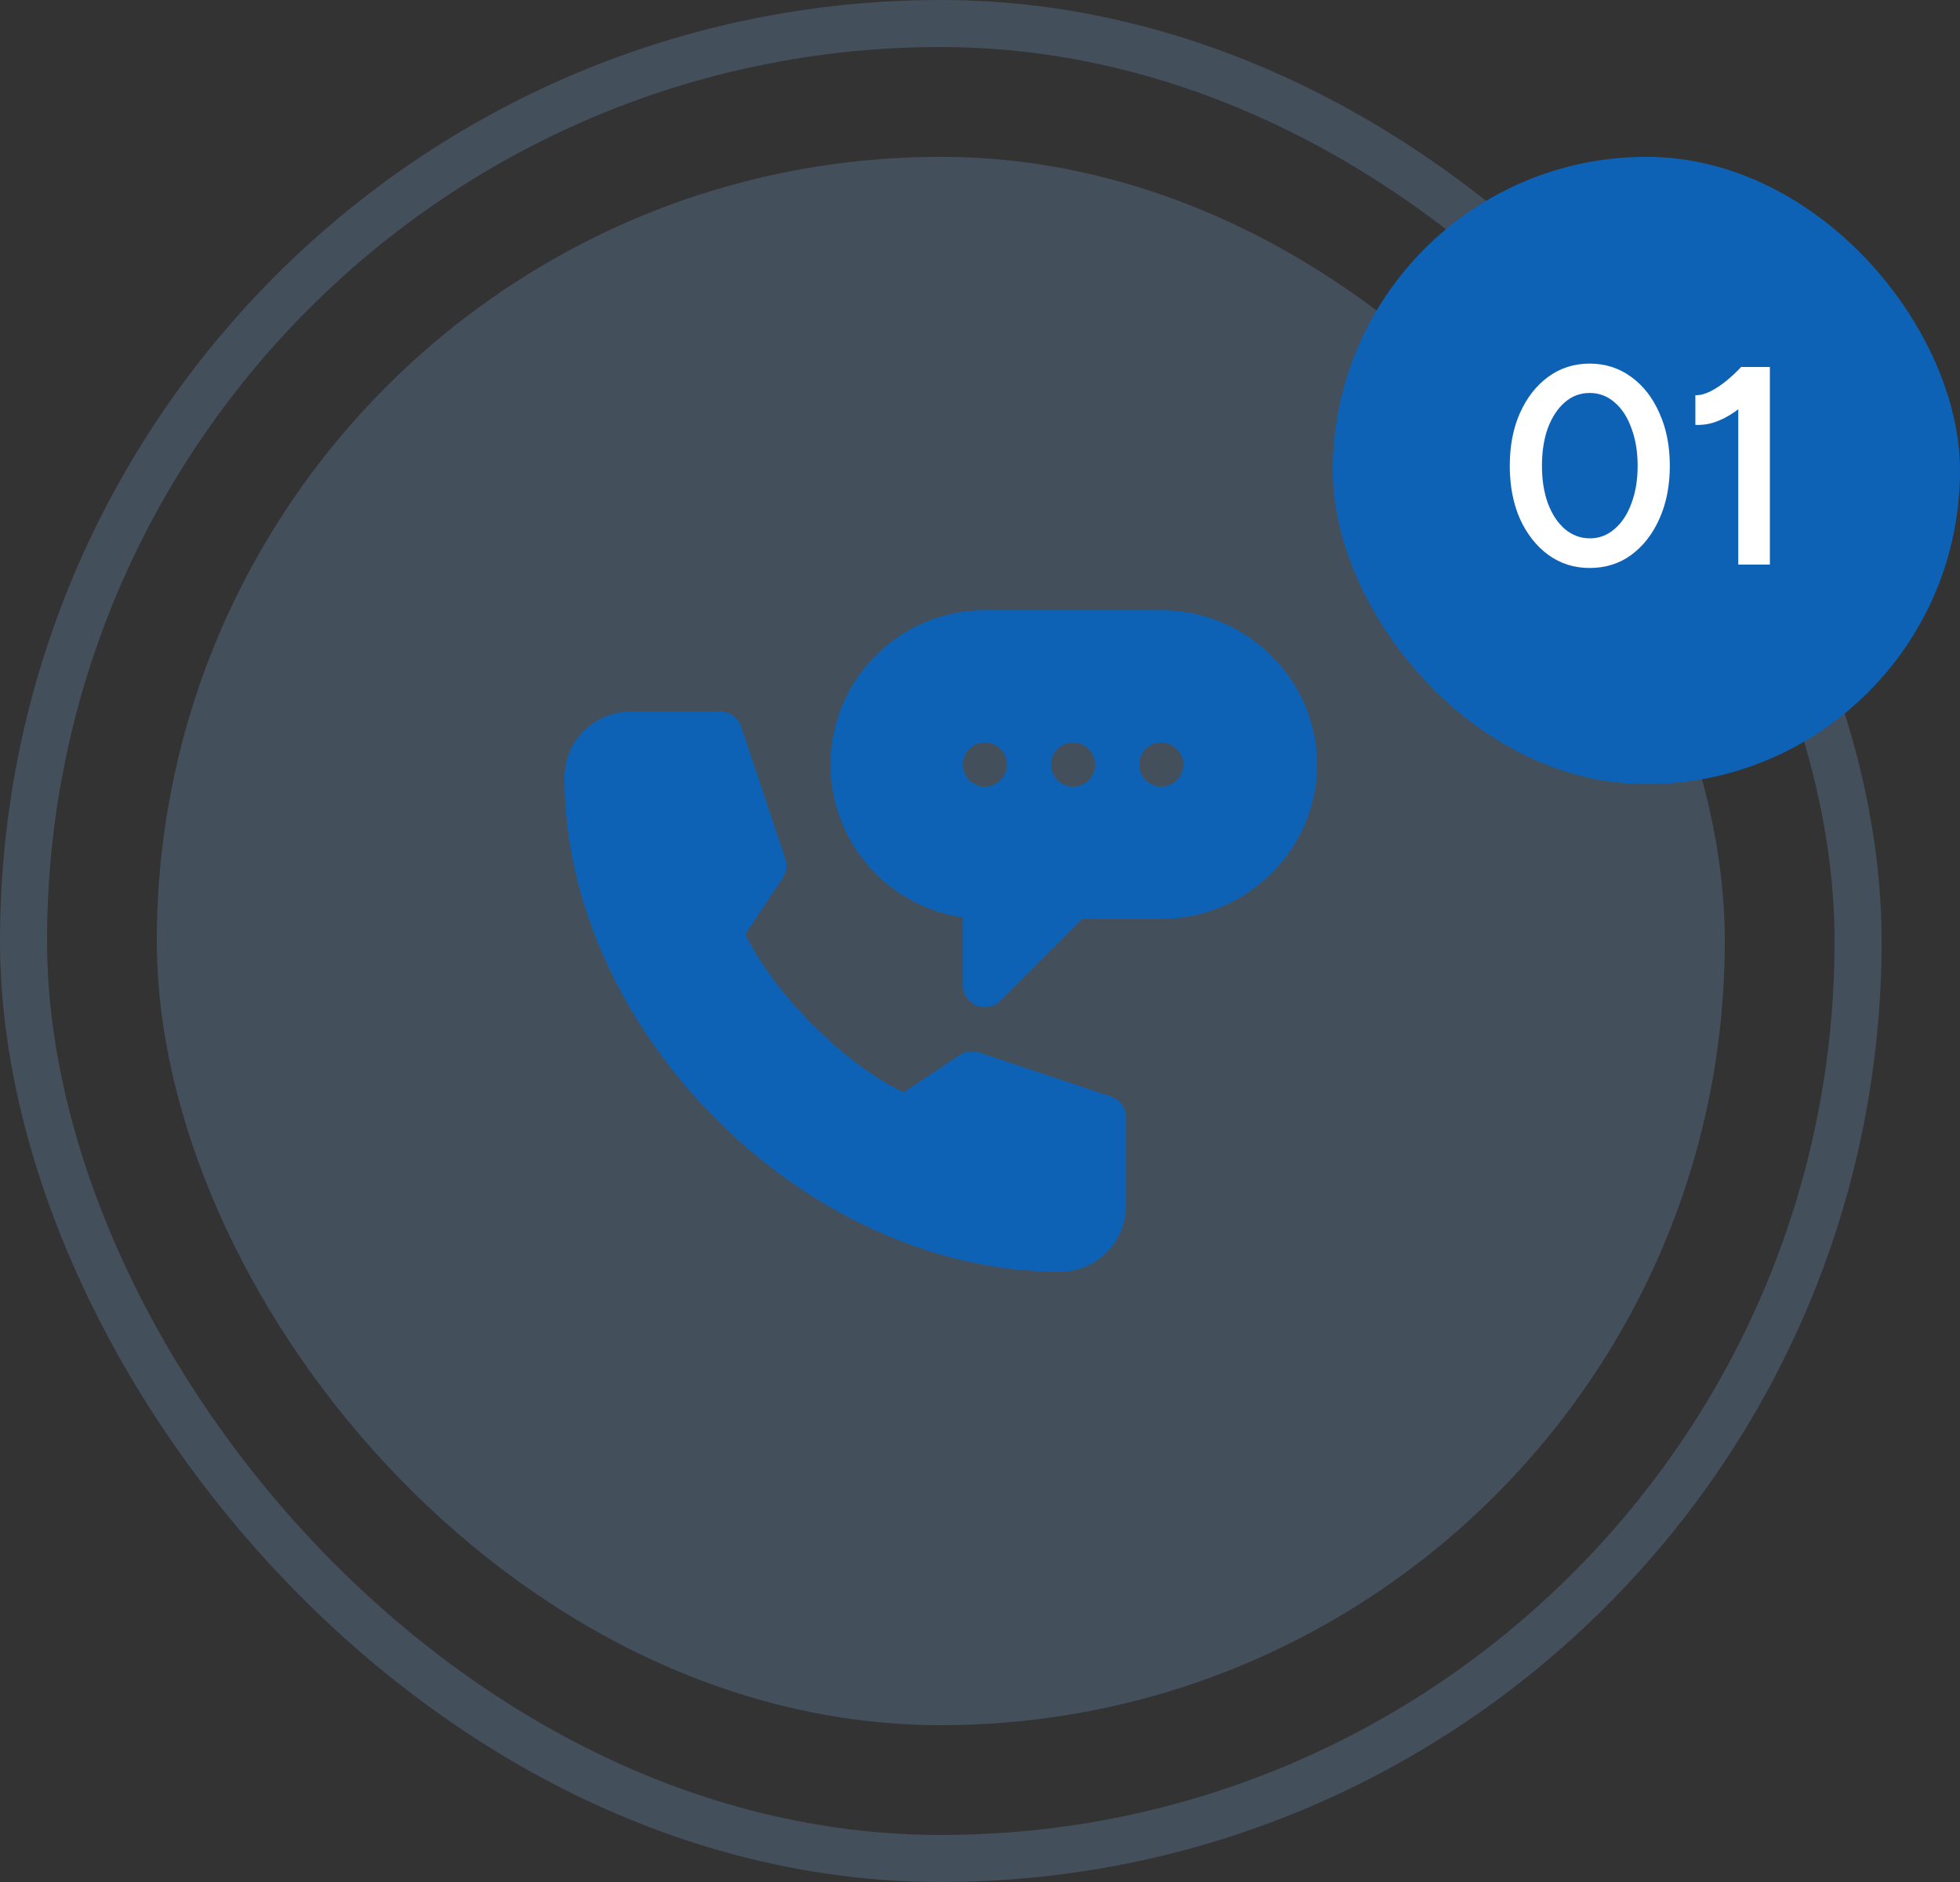
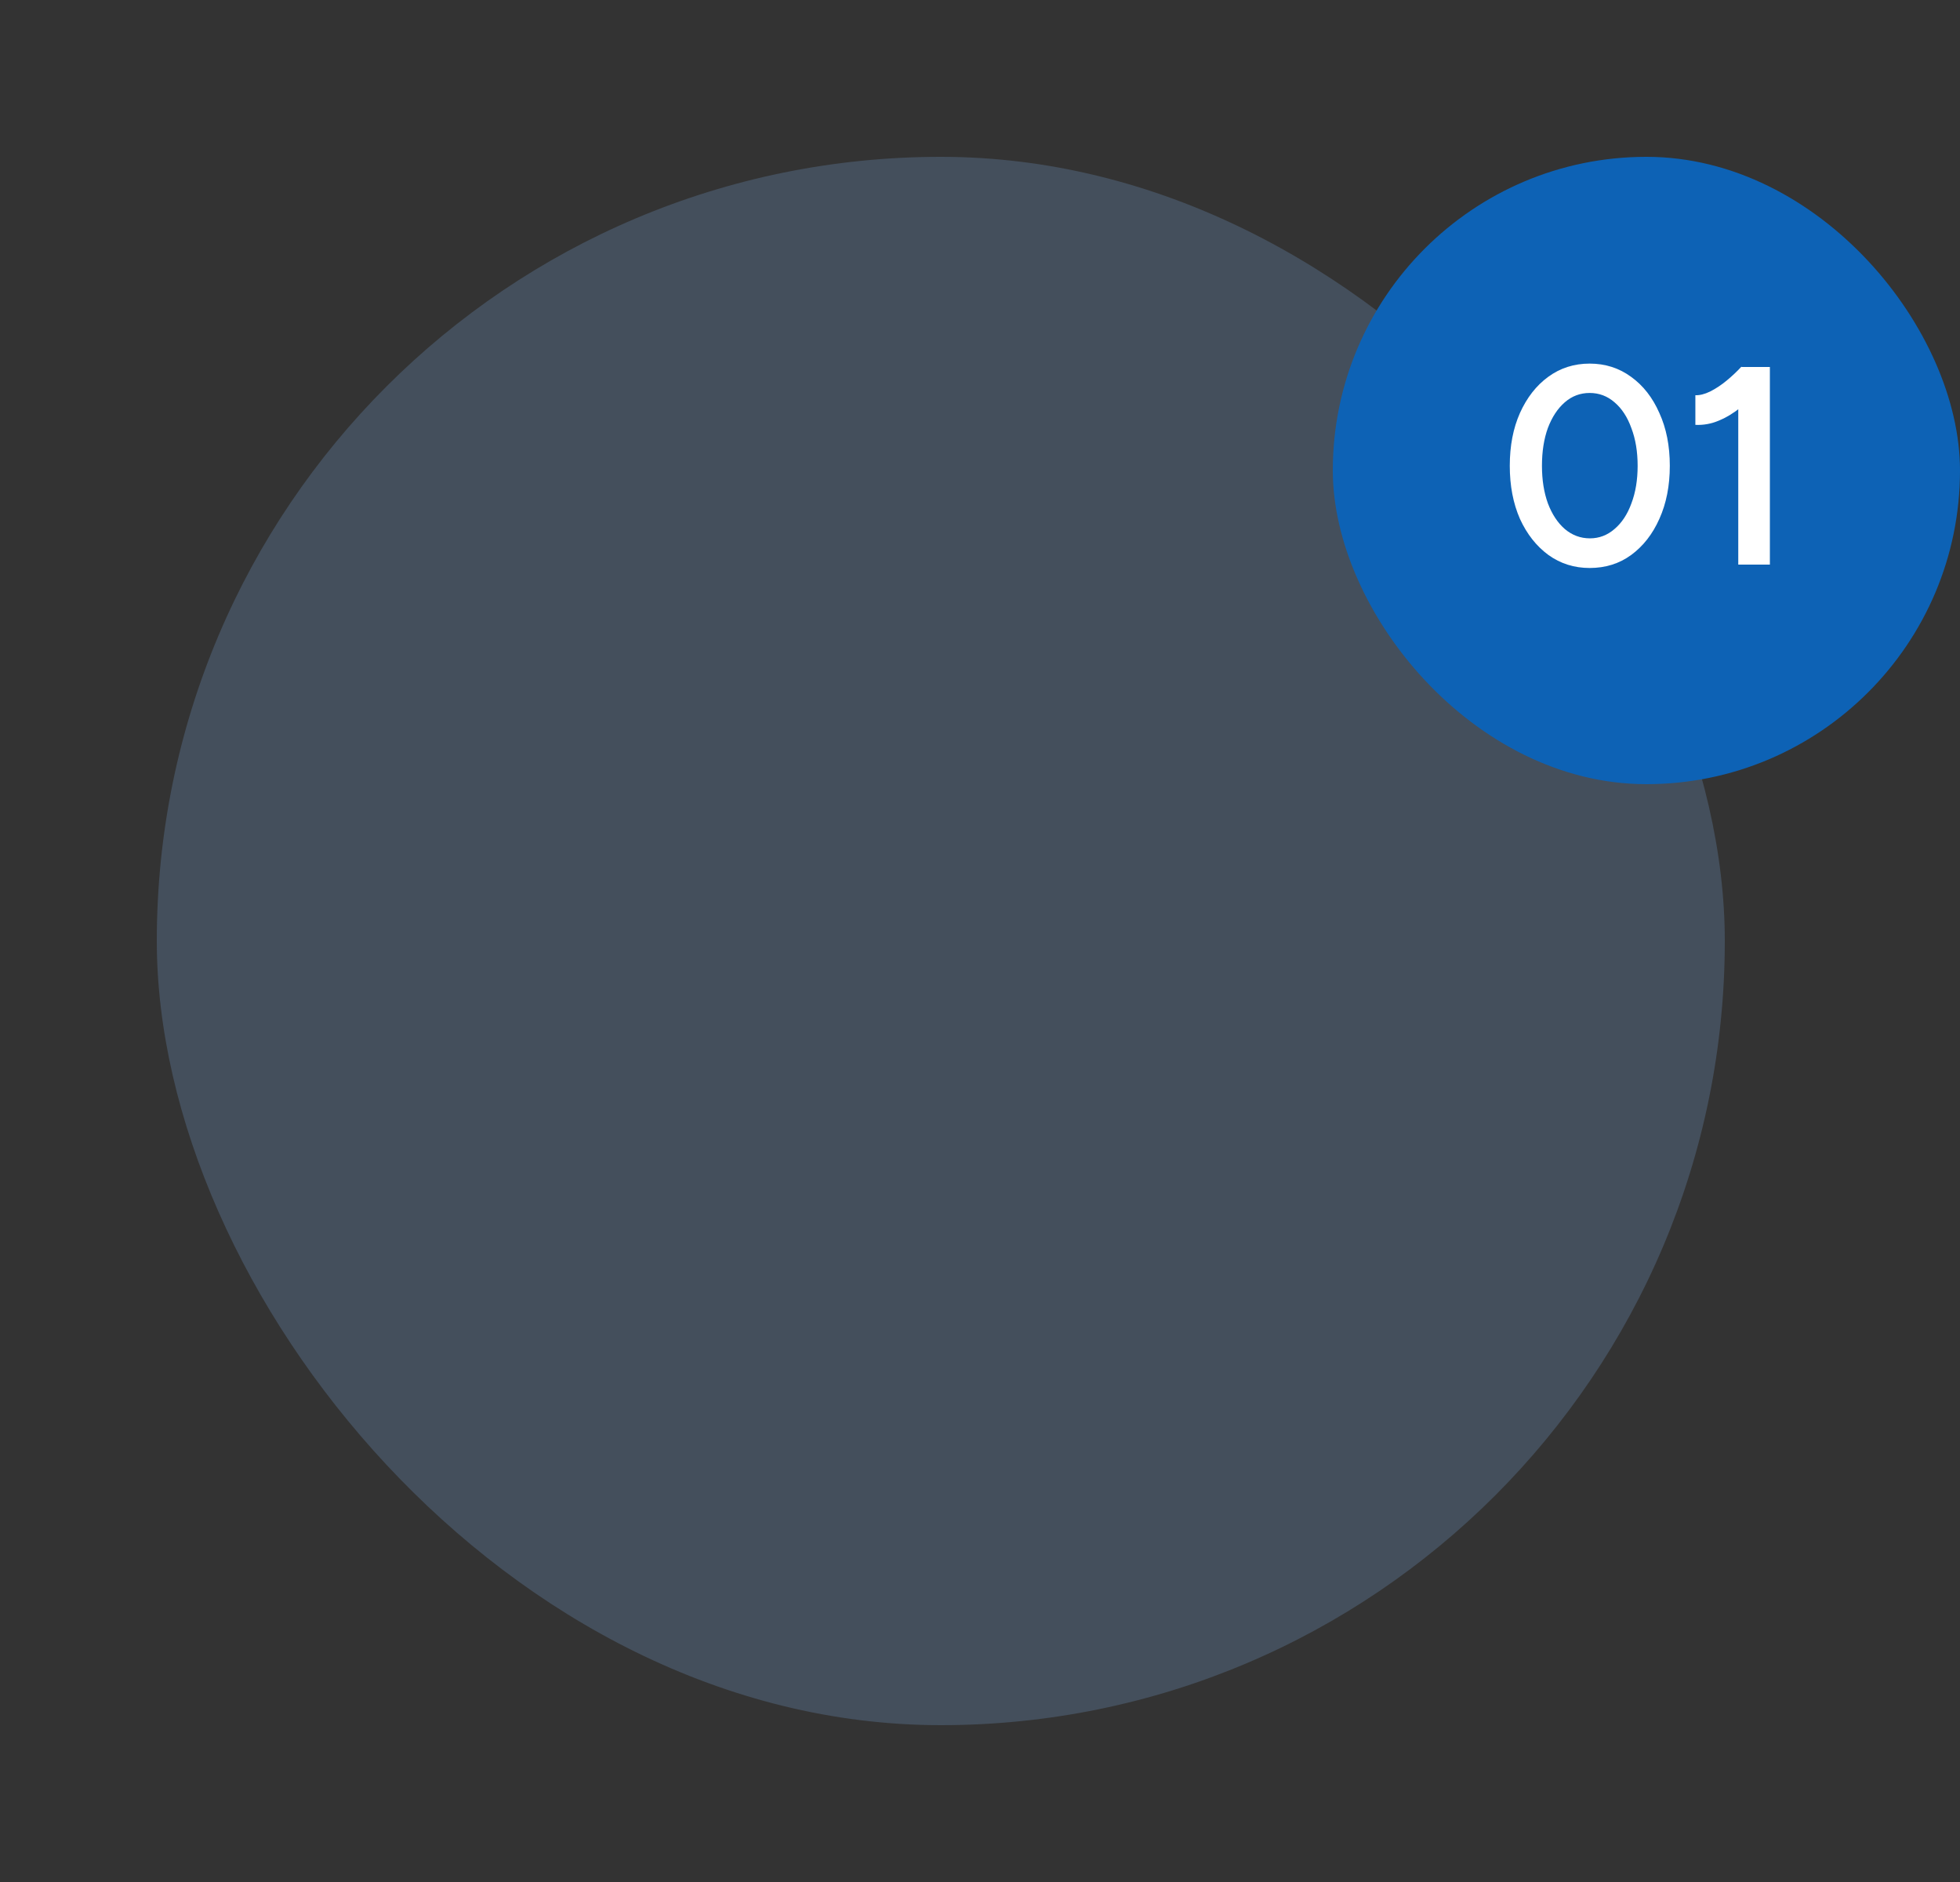
<svg xmlns="http://www.w3.org/2000/svg" width="125" height="120" viewBox="0 0 125 120" fill="none">
  <rect x="0" y="0" width="125" height="120" fill="#333333" stroke="none" />
-   <rect x="1.5" y="1.5" width="117" height="117" rx="58.5" stroke="#87C0FF" stroke-opacity="0.2" stroke-width="3" />
  <rect x="10" y="10" width="100" height="100" rx="50" fill="#87C0FF" fill-opacity="0.2" />
  <g clip-path="url(#clip0_2492_14041)">
-     <path d="M74.062 38.906H62.812C57.385 38.906 52.969 43.323 52.969 48.75C52.969 53.701 56.642 57.81 61.406 58.493V62.812C61.406 63.381 61.748 63.895 62.274 64.112C62.793 64.328 63.401 64.212 63.807 63.807L69.02 58.594H74.062C79.49 58.594 84 54.177 84 48.75C84 43.323 79.49 38.906 74.062 38.906ZM62.812 50.156C62.036 50.156 61.406 49.526 61.406 48.75C61.406 47.973 62.036 47.344 62.812 47.344C63.589 47.344 64.219 47.973 64.219 48.75C64.219 49.526 63.589 50.156 62.812 50.156ZM68.438 50.156C67.661 50.156 67.031 49.526 67.031 48.75C67.031 47.973 67.661 47.344 68.438 47.344C69.214 47.344 69.844 47.973 69.844 48.75C69.844 49.526 69.214 50.156 68.438 50.156ZM74.062 50.156C73.286 50.156 72.656 49.526 72.656 48.75C72.656 47.973 73.286 47.344 74.062 47.344C74.839 47.344 75.469 47.973 75.469 48.75C75.469 49.526 74.839 50.156 74.062 50.156Z" fill="#0D62B5" />
-     <path d="M67.594 81.094C69.92 81.094 71.812 79.201 71.812 76.875V71.25C71.812 70.644 71.425 70.107 70.851 69.916L62.434 67.104C62.021 66.965 61.571 67.028 61.209 67.267L57.63 69.653C53.839 67.846 49.342 63.348 47.535 59.558L49.92 55.979C50.16 55.618 50.221 55.166 50.083 54.754L47.271 46.336C47.08 45.762 46.543 45.375 45.938 45.375H40.219C37.892 45.375 36 47.248 36 49.574C36 65.776 51.392 81.094 67.594 81.094Z" fill="#0D62B5" />
-   </g>
+     </g>
  <rect x="85" y="10" width="40" height="40" rx="20" fill="#0D62B5" />
  <path d="M101.381 36.216C100.397 36.216 99.521 35.94 98.753 35.388C97.985 34.824 97.379 34.056 96.935 33.084C96.503 32.1 96.287 30.972 96.287 29.7C96.287 28.428 96.503 27.306 96.935 26.334C97.379 25.35 97.979 24.582 98.735 24.03C99.503 23.466 100.385 23.184 101.381 23.184C102.377 23.184 103.259 23.466 104.027 24.03C104.795 24.582 105.395 25.35 105.827 26.334C106.271 27.306 106.493 28.428 106.493 29.7C106.493 30.972 106.271 32.1 105.827 33.084C105.395 34.056 104.795 34.824 104.027 35.388C103.271 35.94 102.389 36.216 101.381 36.216ZM101.399 34.326C101.987 34.326 102.509 34.128 102.965 33.732C103.433 33.336 103.793 32.79 104.045 32.094C104.309 31.398 104.441 30.6 104.441 29.7C104.441 28.8 104.309 28.002 104.045 27.306C103.793 26.598 103.433 26.046 102.965 25.65C102.509 25.254 101.981 25.056 101.381 25.056C100.781 25.056 100.253 25.254 99.797 25.65C99.341 26.046 98.981 26.592 98.717 27.288C98.465 27.984 98.339 28.788 98.339 29.7C98.339 30.6 98.465 31.398 98.717 32.094C98.981 32.79 99.341 33.336 99.797 33.732C100.265 34.128 100.799 34.326 101.399 34.326ZM110.859 36V24.516L111.057 23.4H112.875V36H110.859ZM108.123 27.09V25.2C108.399 25.212 108.711 25.134 109.059 24.966C109.419 24.786 109.773 24.552 110.121 24.264C110.469 23.976 110.781 23.682 111.057 23.382L112.353 24.732C111.933 25.176 111.495 25.584 111.039 25.956C110.583 26.328 110.109 26.616 109.617 26.82C109.137 27.024 108.639 27.114 108.123 27.09Z" fill="white" />
  <defs>
    <clipPath id="clip0_2492_14041">
-       <rect width="48" height="48" fill="white" transform="translate(36 36)" />
-     </clipPath>
+       </clipPath>
  </defs>
</svg>